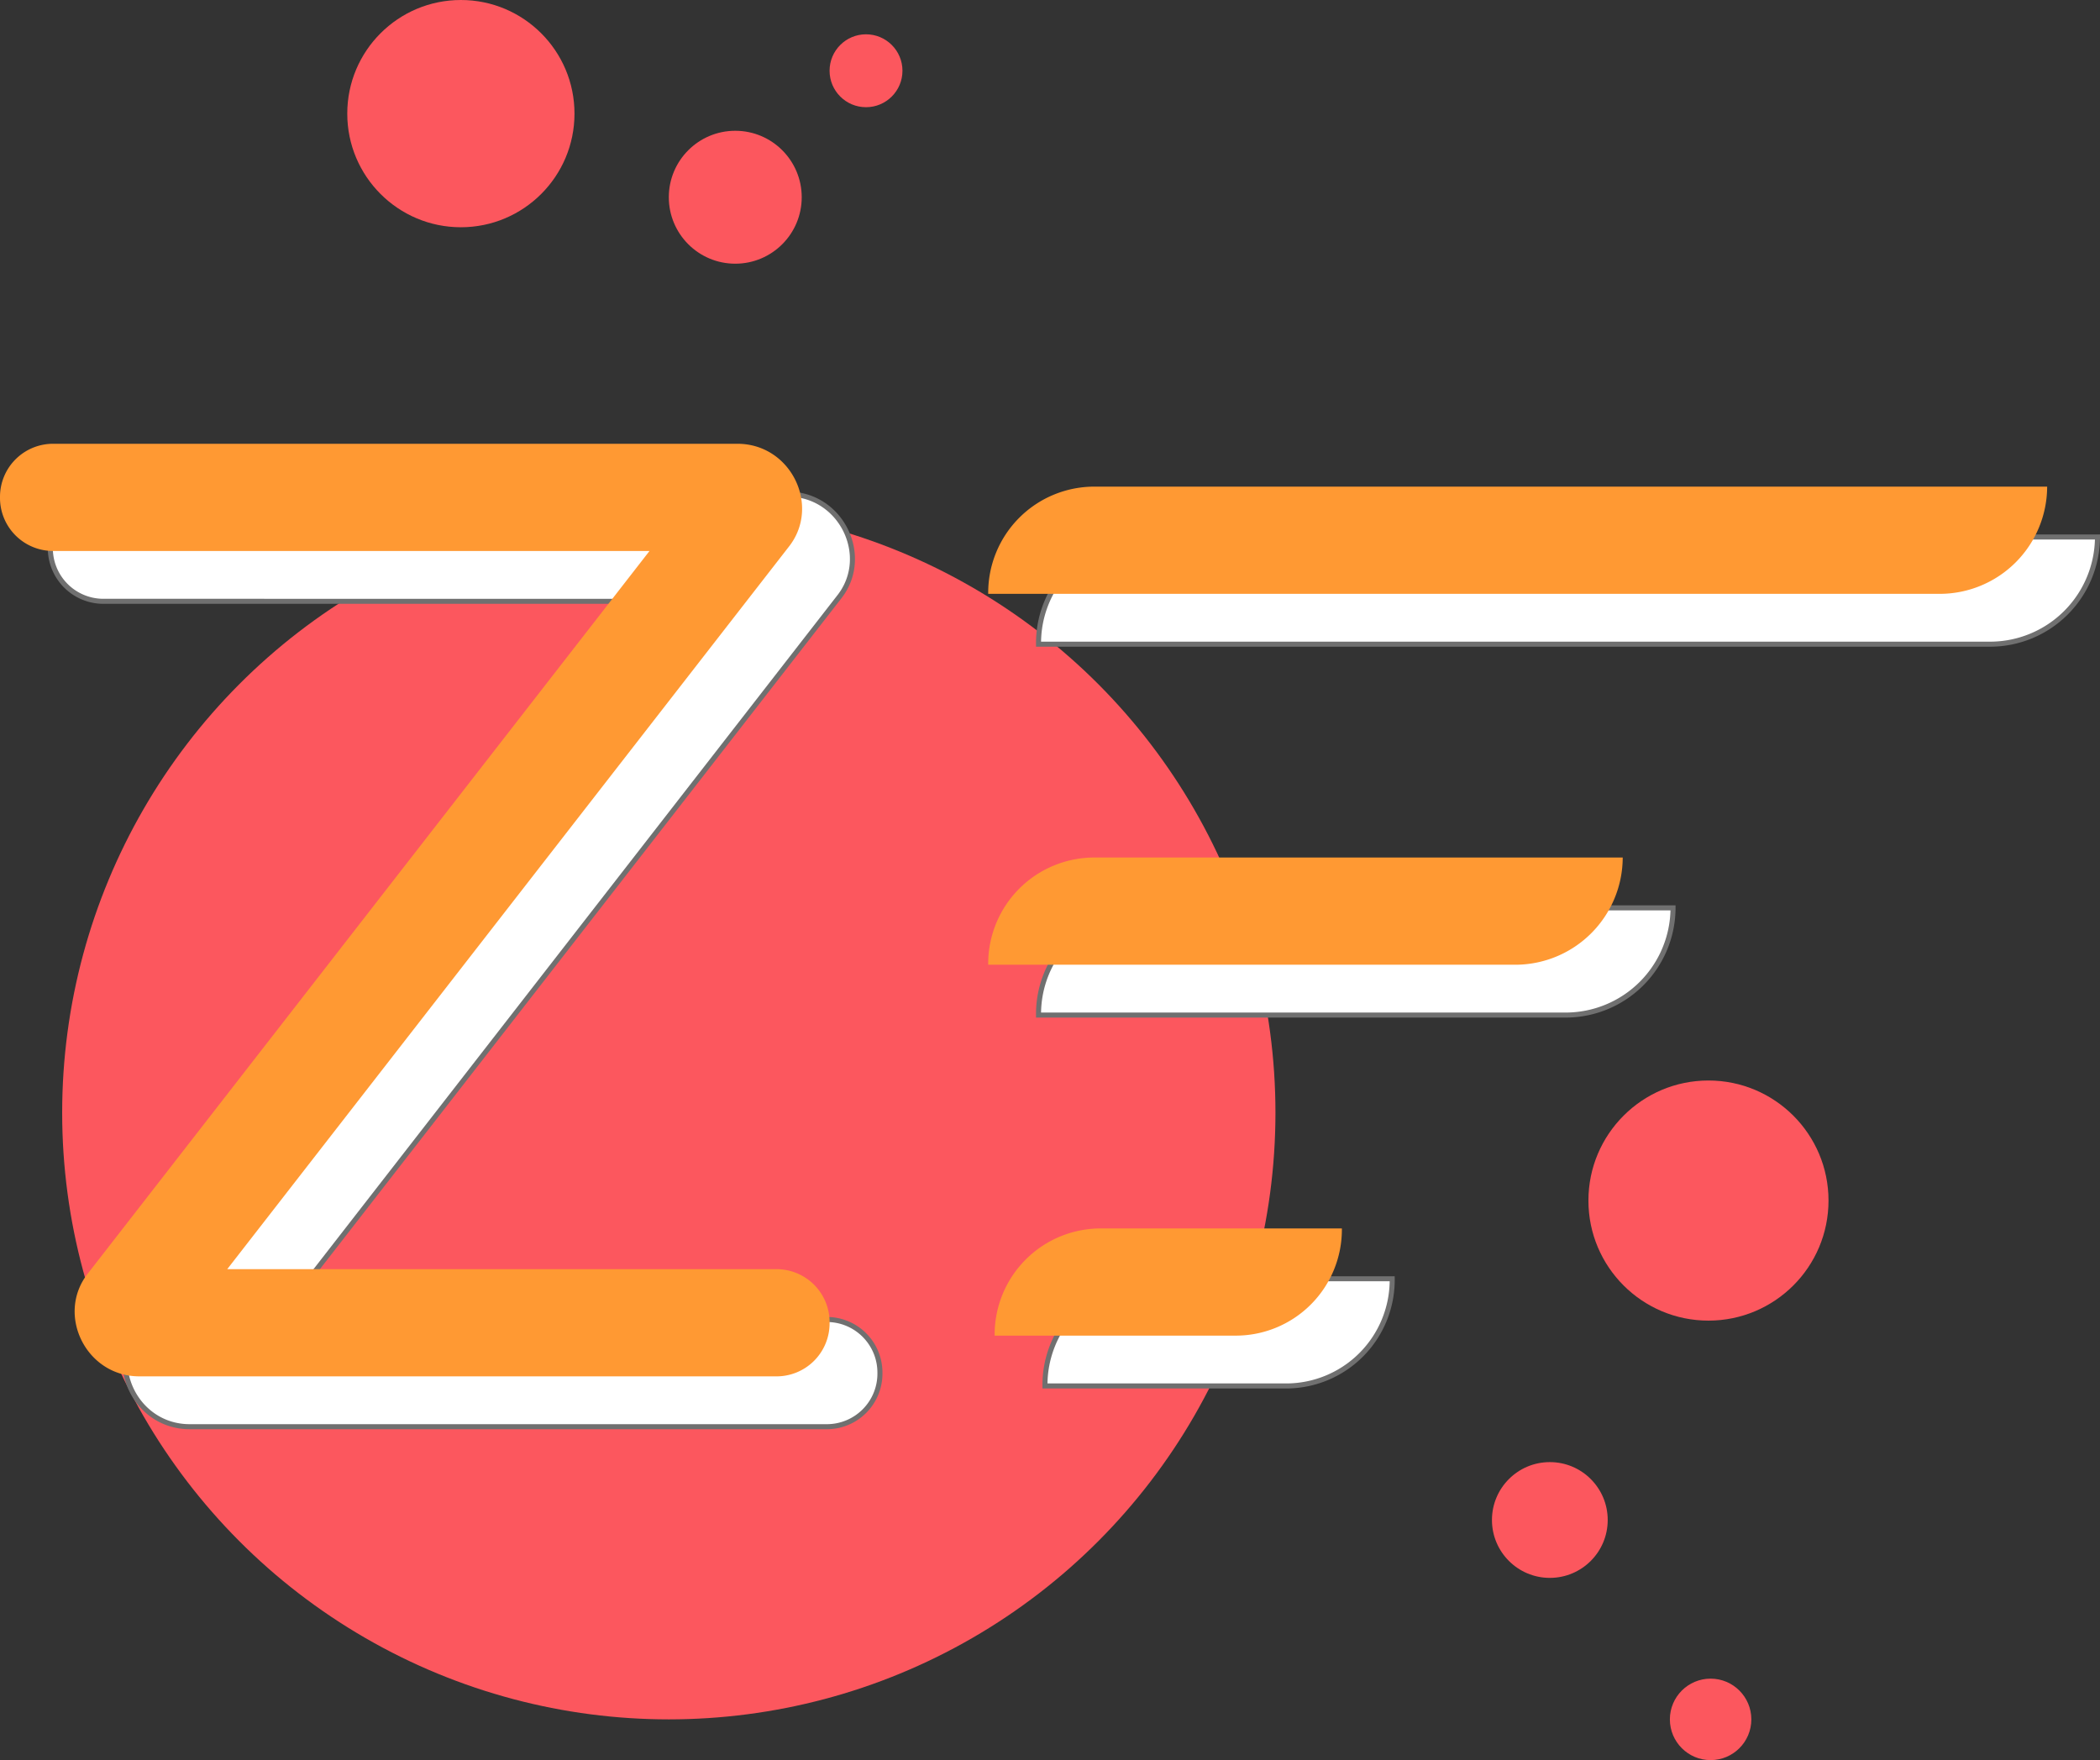
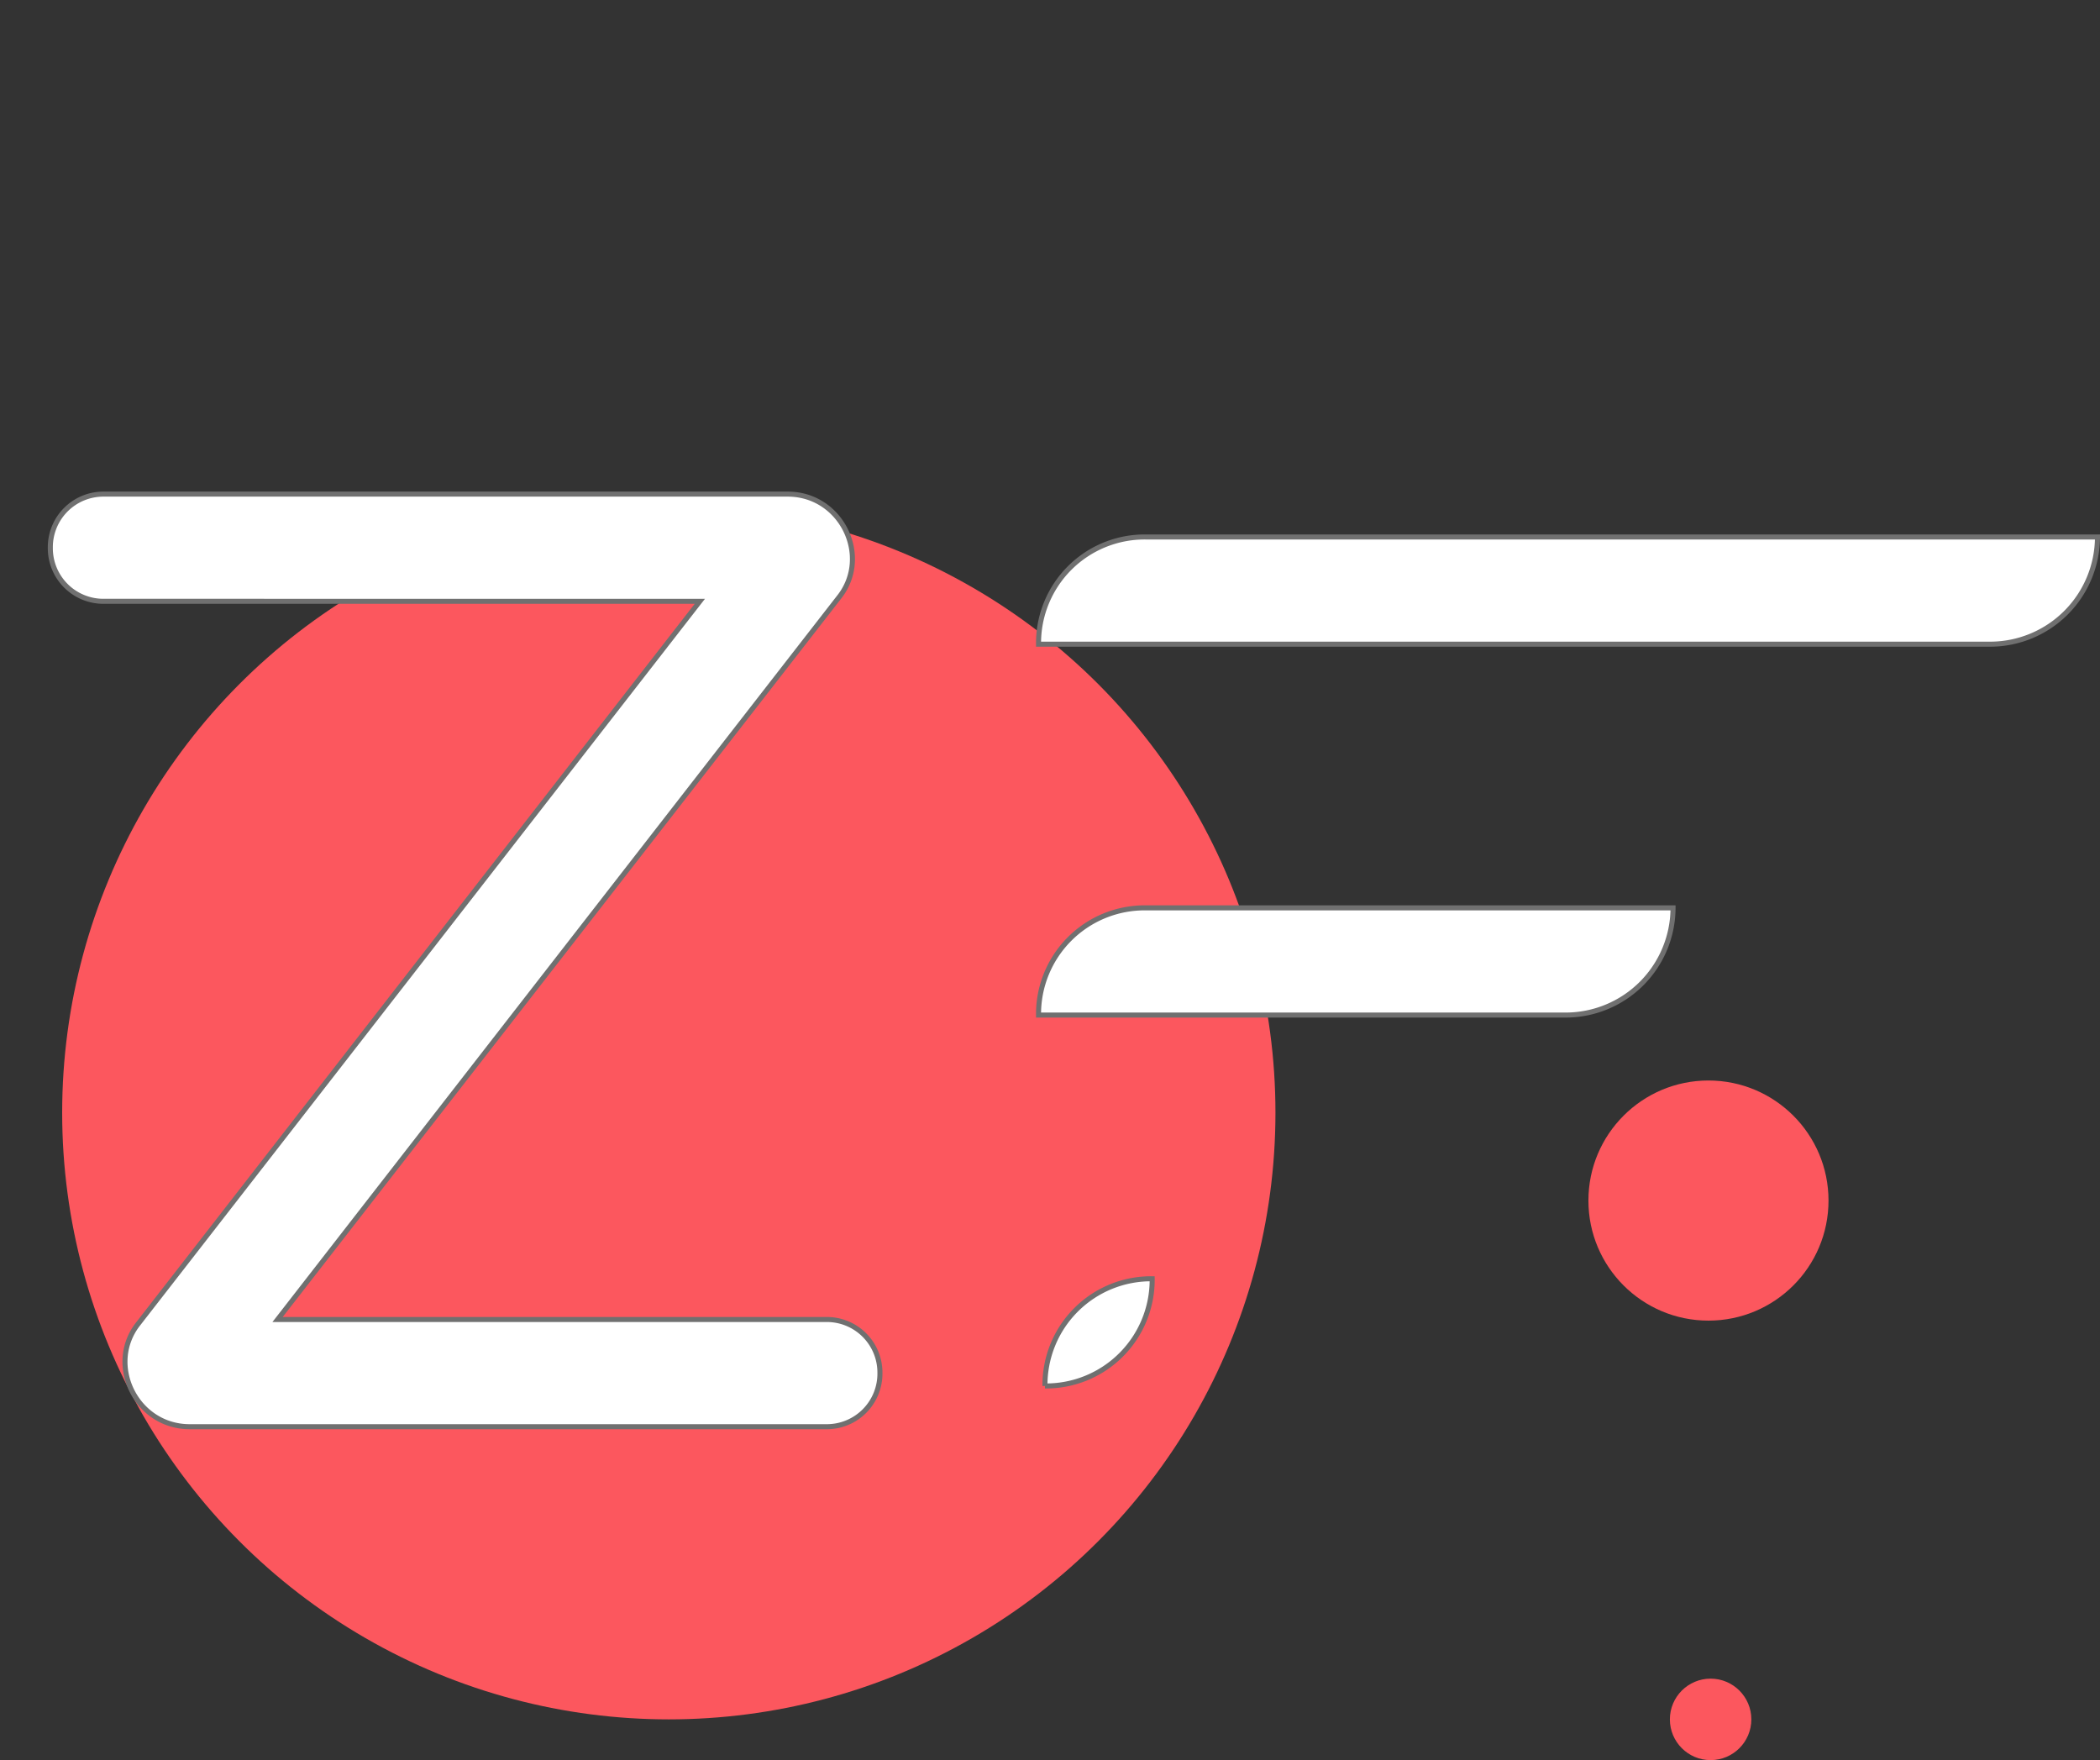
<svg xmlns="http://www.w3.org/2000/svg" width="417.255" height="349.681" viewBox="0 0 417.255 349.681">
  <rect x="0" y="0" width="417.255" height="349.681" fill="#333333" stroke="none" />
  <g id="zendphp" transform="translate(249.1 -355.1)">
    <circle id="Ellipse_211" data-name="Ellipse 211" cx="120.536" cy="120.536" r="120.536" transform="translate(-236.748 455.617)" fill="#fc575e" />
-     <path id="Union_7" data-name="Union 7" d="M-233.837-3283.426c-10.648,0-16.61-12.351-10.222-20.443l111.592-143.536H-250.874a10.545,10.545,0,0,1-10.648-10.649,10.545,10.545,0,0,1,10.648-10.648H-115c10.648,0,16.61,12.352,10.221,20.445l-111.591,143.535h109.036a10.546,10.546,0,0,1,10.648,10.649,10.544,10.544,0,0,1-10.648,10.648Zm169.943-8.093a21.089,21.089,0,0,1,21.3-21.295H5.1a21.088,21.088,0,0,1-21.3,21.295Zm-1.278-73.684a21.09,21.09,0,0,1,21.3-21.3H60.9a21.357,21.357,0,0,1-21.3,21.3Zm0-73.684a21.09,21.09,0,0,1,21.3-21.3H145.233a21.358,21.358,0,0,1-21.3,21.3Z" transform="translate(22.422 3921.967)" fill="#fff" stroke="#707070" stroke-width="1" />
-     <path id="Union_6" data-name="Union 6" d="M-233.837-3283.426c-10.648,0-16.61-12.351-10.222-20.443l111.592-143.536H-250.874a10.545,10.545,0,0,1-10.648-10.649,10.545,10.545,0,0,1,10.648-10.648H-115c10.648,0,16.61,12.352,10.221,20.445l-111.591,143.535h109.036a10.546,10.546,0,0,1,10.648,10.649,10.544,10.544,0,0,1-10.648,10.648Zm169.943-8.093a21.089,21.089,0,0,1,21.3-21.295H5.1a21.088,21.088,0,0,1-21.3,21.295Zm-1.278-73.684a21.09,21.09,0,0,1,21.3-21.3H60.9a21.357,21.357,0,0,1-21.3,21.3Zm0-73.684a21.09,21.09,0,0,1,21.3-21.3H145.233a21.358,21.358,0,0,1-21.3,21.3Z" transform="translate(12.422 3911.967)" fill="#ff9933" />
-     <circle id="Ellipse_212" data-name="Ellipse 212" cx="22.574" cy="22.574" r="22.574" transform="translate(-180.101 355.1)" fill="#fc575e" />
-     <circle id="Ellipse_213" data-name="Ellipse 213" cx="13.204" cy="13.204" r="13.204" transform="translate(-116.212 381.081)" fill="#fc575e" />
-     <circle id="Ellipse_214" data-name="Ellipse 214" cx="7.241" cy="7.241" r="7.241" transform="translate(-84.269 361.915)" fill="#fc575e" />
+     <path id="Union_7" data-name="Union 7" d="M-233.837-3283.426c-10.648,0-16.61-12.351-10.222-20.443l111.592-143.536H-250.874a10.545,10.545,0,0,1-10.648-10.649,10.545,10.545,0,0,1,10.648-10.648H-115c10.648,0,16.61,12.352,10.221,20.445l-111.591,143.535h109.036a10.546,10.546,0,0,1,10.648,10.649,10.544,10.544,0,0,1-10.648,10.648Zm169.943-8.093a21.089,21.089,0,0,1,21.3-21.295a21.088,21.088,0,0,1-21.3,21.295Zm-1.278-73.684a21.09,21.09,0,0,1,21.3-21.3H60.9a21.357,21.357,0,0,1-21.3,21.3Zm0-73.684a21.09,21.09,0,0,1,21.3-21.3H145.233a21.358,21.358,0,0,1-21.3,21.3Z" transform="translate(22.422 3921.967)" fill="#fff" stroke="#707070" stroke-width="1" />
    <circle id="Ellipse_215" data-name="Ellipse 215" cx="23.852" cy="23.852" r="23.852" transform="translate(66.508 569.764)" fill="#fc575e" />
-     <circle id="Ellipse_216" data-name="Ellipse 216" cx="11.5" cy="11.5" r="11.5" transform="translate(47.341 645.578)" fill="#fc575e" />
    <circle id="Ellipse_217" data-name="Ellipse 217" cx="8.093" cy="8.093" r="8.093" transform="translate(82.693 688.596)" fill="#fc575e" />
  </g>
</svg>